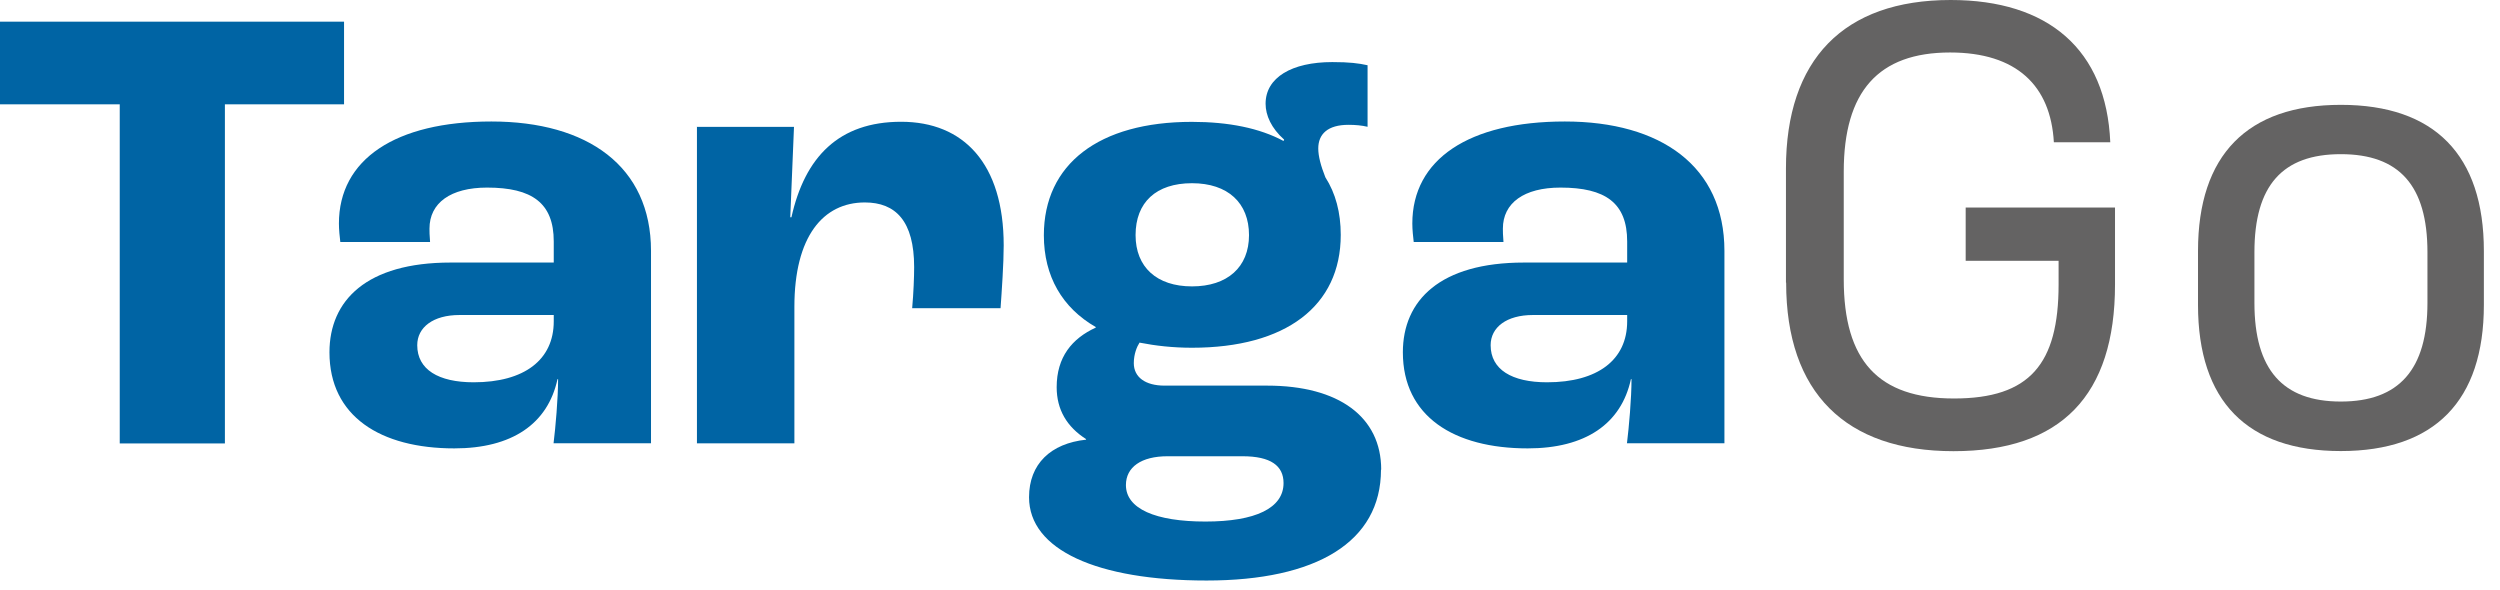
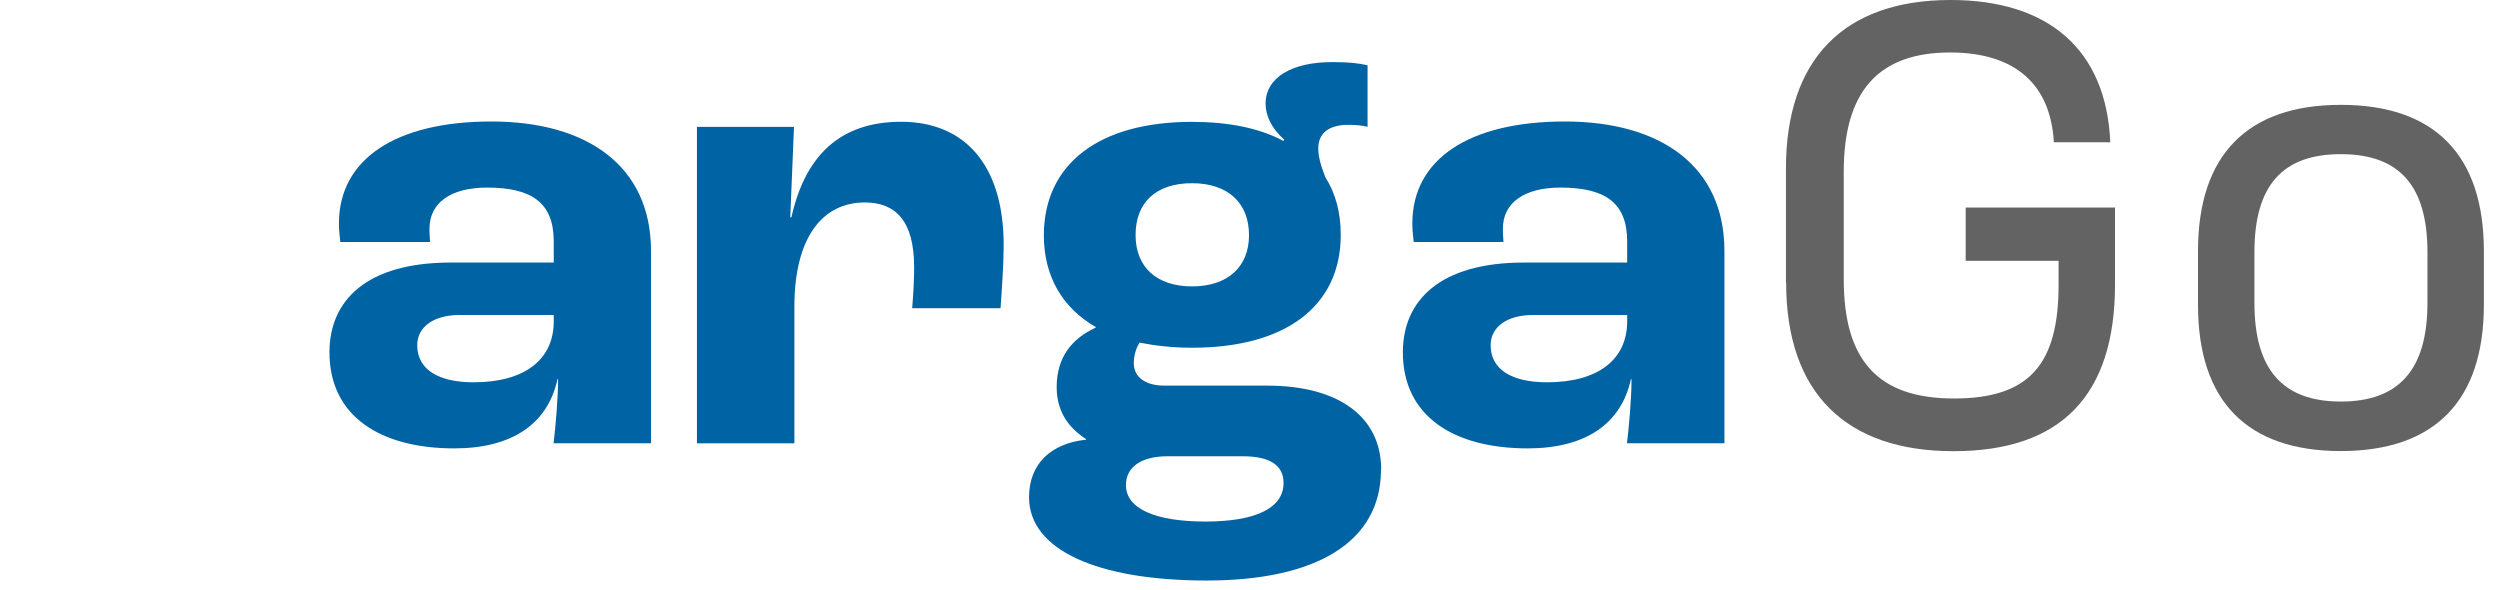
<svg xmlns="http://www.w3.org/2000/svg" width="144" height="34" viewBox="0 0 144 34" fill="none">
-   <path d="M6.897 6.009H0V1.248H19.817V6.009H12.954V25.542H6.897V6.009Z" fill="#0064A4" />
  <path d="M18.977 20.293C18.977 17.304 21.113 15.123 25.953 15.123H31.896V13.907C31.896 11.691 30.646 10.805 28.056 10.805C25.953 10.805 24.738 11.691 24.738 13.168C24.738 13.282 24.738 13.577 24.772 13.941H19.602C19.567 13.646 19.522 13.236 19.522 12.873C19.522 9.18 22.772 6.998 28.306 6.998C33.84 6.998 37.498 9.577 37.498 14.452V25.531H31.885C31.999 24.611 32.146 22.952 32.146 21.838H32.112C31.555 24.418 29.487 25.827 26.169 25.827C21.92 25.827 18.977 23.986 18.977 20.293ZM31.896 18.52V18.145H26.465C24.954 18.145 24.033 18.85 24.033 19.884C24.033 21.282 25.249 22.02 27.283 22.02C30.203 22.02 31.896 20.725 31.896 18.509V18.52Z" fill="#0064A4" />
  <path d="M40.121 7.309H45.734L45.519 12.513H45.587C46.359 9.048 48.314 7.014 51.905 7.014C55.495 7.014 57.813 9.411 57.813 14.138C57.813 15.172 57.7 16.797 57.632 17.752H52.541C52.62 16.866 52.655 15.945 52.655 15.388C52.655 12.729 51.587 11.661 49.814 11.661C47.416 11.661 45.757 13.616 45.757 17.672V25.536H40.144V7.298L40.121 7.309Z" fill="#0064A4" />
  <path d="M79.545 27.052C79.545 31.223 75.818 33.438 69.5 33.438C63.182 33.438 59.273 31.666 59.273 28.643C59.273 26.723 60.523 25.541 62.557 25.325V25.291C61.455 24.587 60.864 23.598 60.864 22.303C60.864 20.564 61.751 19.496 63.114 18.871V18.837C61.194 17.735 60.126 15.916 60.126 13.553C60.126 9.451 63.296 7.019 68.648 7.019C70.784 7.019 72.557 7.383 73.932 8.121L73.966 8.042C73.227 7.383 72.898 6.644 72.898 5.974C72.898 4.463 74.409 3.576 76.739 3.576C77.739 3.576 78.25 3.644 78.772 3.758V7.303C78.443 7.224 78.068 7.19 77.67 7.19C76.489 7.19 75.932 7.712 75.932 8.553C75.932 8.996 76.079 9.553 76.341 10.212C76.932 11.133 77.227 12.246 77.227 13.53C77.227 17.632 74.057 20.03 68.659 20.03C67.557 20.03 66.557 19.916 65.637 19.735C65.489 19.962 65.307 20.394 65.307 20.916C65.307 21.723 65.966 22.212 67.08 22.212H72.989C77.125 22.212 79.557 24.018 79.557 27.052H79.545ZM73.932 27.825C73.932 26.825 73.193 26.28 71.568 26.28H67.25C65.739 26.28 64.853 26.905 64.853 27.939C64.853 29.302 66.546 30.041 69.432 30.041C72.318 30.041 73.932 29.268 73.932 27.825ZM65.409 13.542C65.409 15.383 66.625 16.496 68.659 16.496C70.693 16.496 71.943 15.394 71.943 13.542C71.943 11.689 70.728 10.553 68.659 10.553C66.591 10.553 65.409 11.655 65.409 13.542Z" fill="#0064A4" />
  <path d="M80.805 20.293C80.805 17.304 82.941 15.123 87.782 15.123H93.725V13.907C93.725 11.691 92.475 10.805 89.884 10.805C87.782 10.805 86.566 11.691 86.566 13.168C86.566 13.282 86.566 13.577 86.6 13.941H81.43C81.396 13.646 81.35 13.236 81.35 12.873C81.35 9.18 84.6 6.998 90.134 6.998C95.668 6.998 99.327 9.577 99.327 14.452V25.531H93.713C93.827 24.611 93.975 22.952 93.975 21.838H93.941C93.384 24.418 91.316 25.827 87.998 25.827C83.748 25.827 80.805 23.986 80.805 20.293ZM93.725 18.52V18.145H88.293C86.782 18.145 85.861 18.85 85.861 19.884C85.861 21.282 87.077 22.02 89.111 22.02C92.031 22.02 93.725 20.725 93.725 18.509V18.52Z" fill="#0064A4" />
  <path d="M102.871 16.272V9.704C102.871 3.432 106.189 0 112.359 0C117.973 0 121.325 2.841 121.552 8.193H118.302C118.12 4.943 116.166 3.023 112.325 3.023C108.189 3.023 106.2 5.272 106.2 9.886V16.09C106.2 20.783 108.189 22.953 112.552 22.953C116.916 22.953 118.575 20.965 118.575 16.386V15.022H113.223V11.954H121.825V16.386C121.825 22.772 118.723 25.988 112.518 25.988C106.314 25.988 102.882 22.624 102.882 16.283L102.871 16.272Z" fill="#646363" />
  <path d="M126.605 17.561V14.459C126.605 8.925 129.446 6.039 134.832 6.039C140.218 6.039 143.071 8.914 143.071 14.459V17.561C143.071 23.095 140.23 25.981 134.832 25.981C129.435 25.981 126.605 23.107 126.605 17.561ZM139.821 17.448V14.527C139.821 10.687 138.196 8.88 134.832 8.88C131.469 8.88 129.855 10.687 129.855 14.527V17.448C129.855 21.288 131.48 23.129 134.832 23.129C138.184 23.129 139.821 21.288 139.821 17.448Z" fill="#646363" />
</svg>